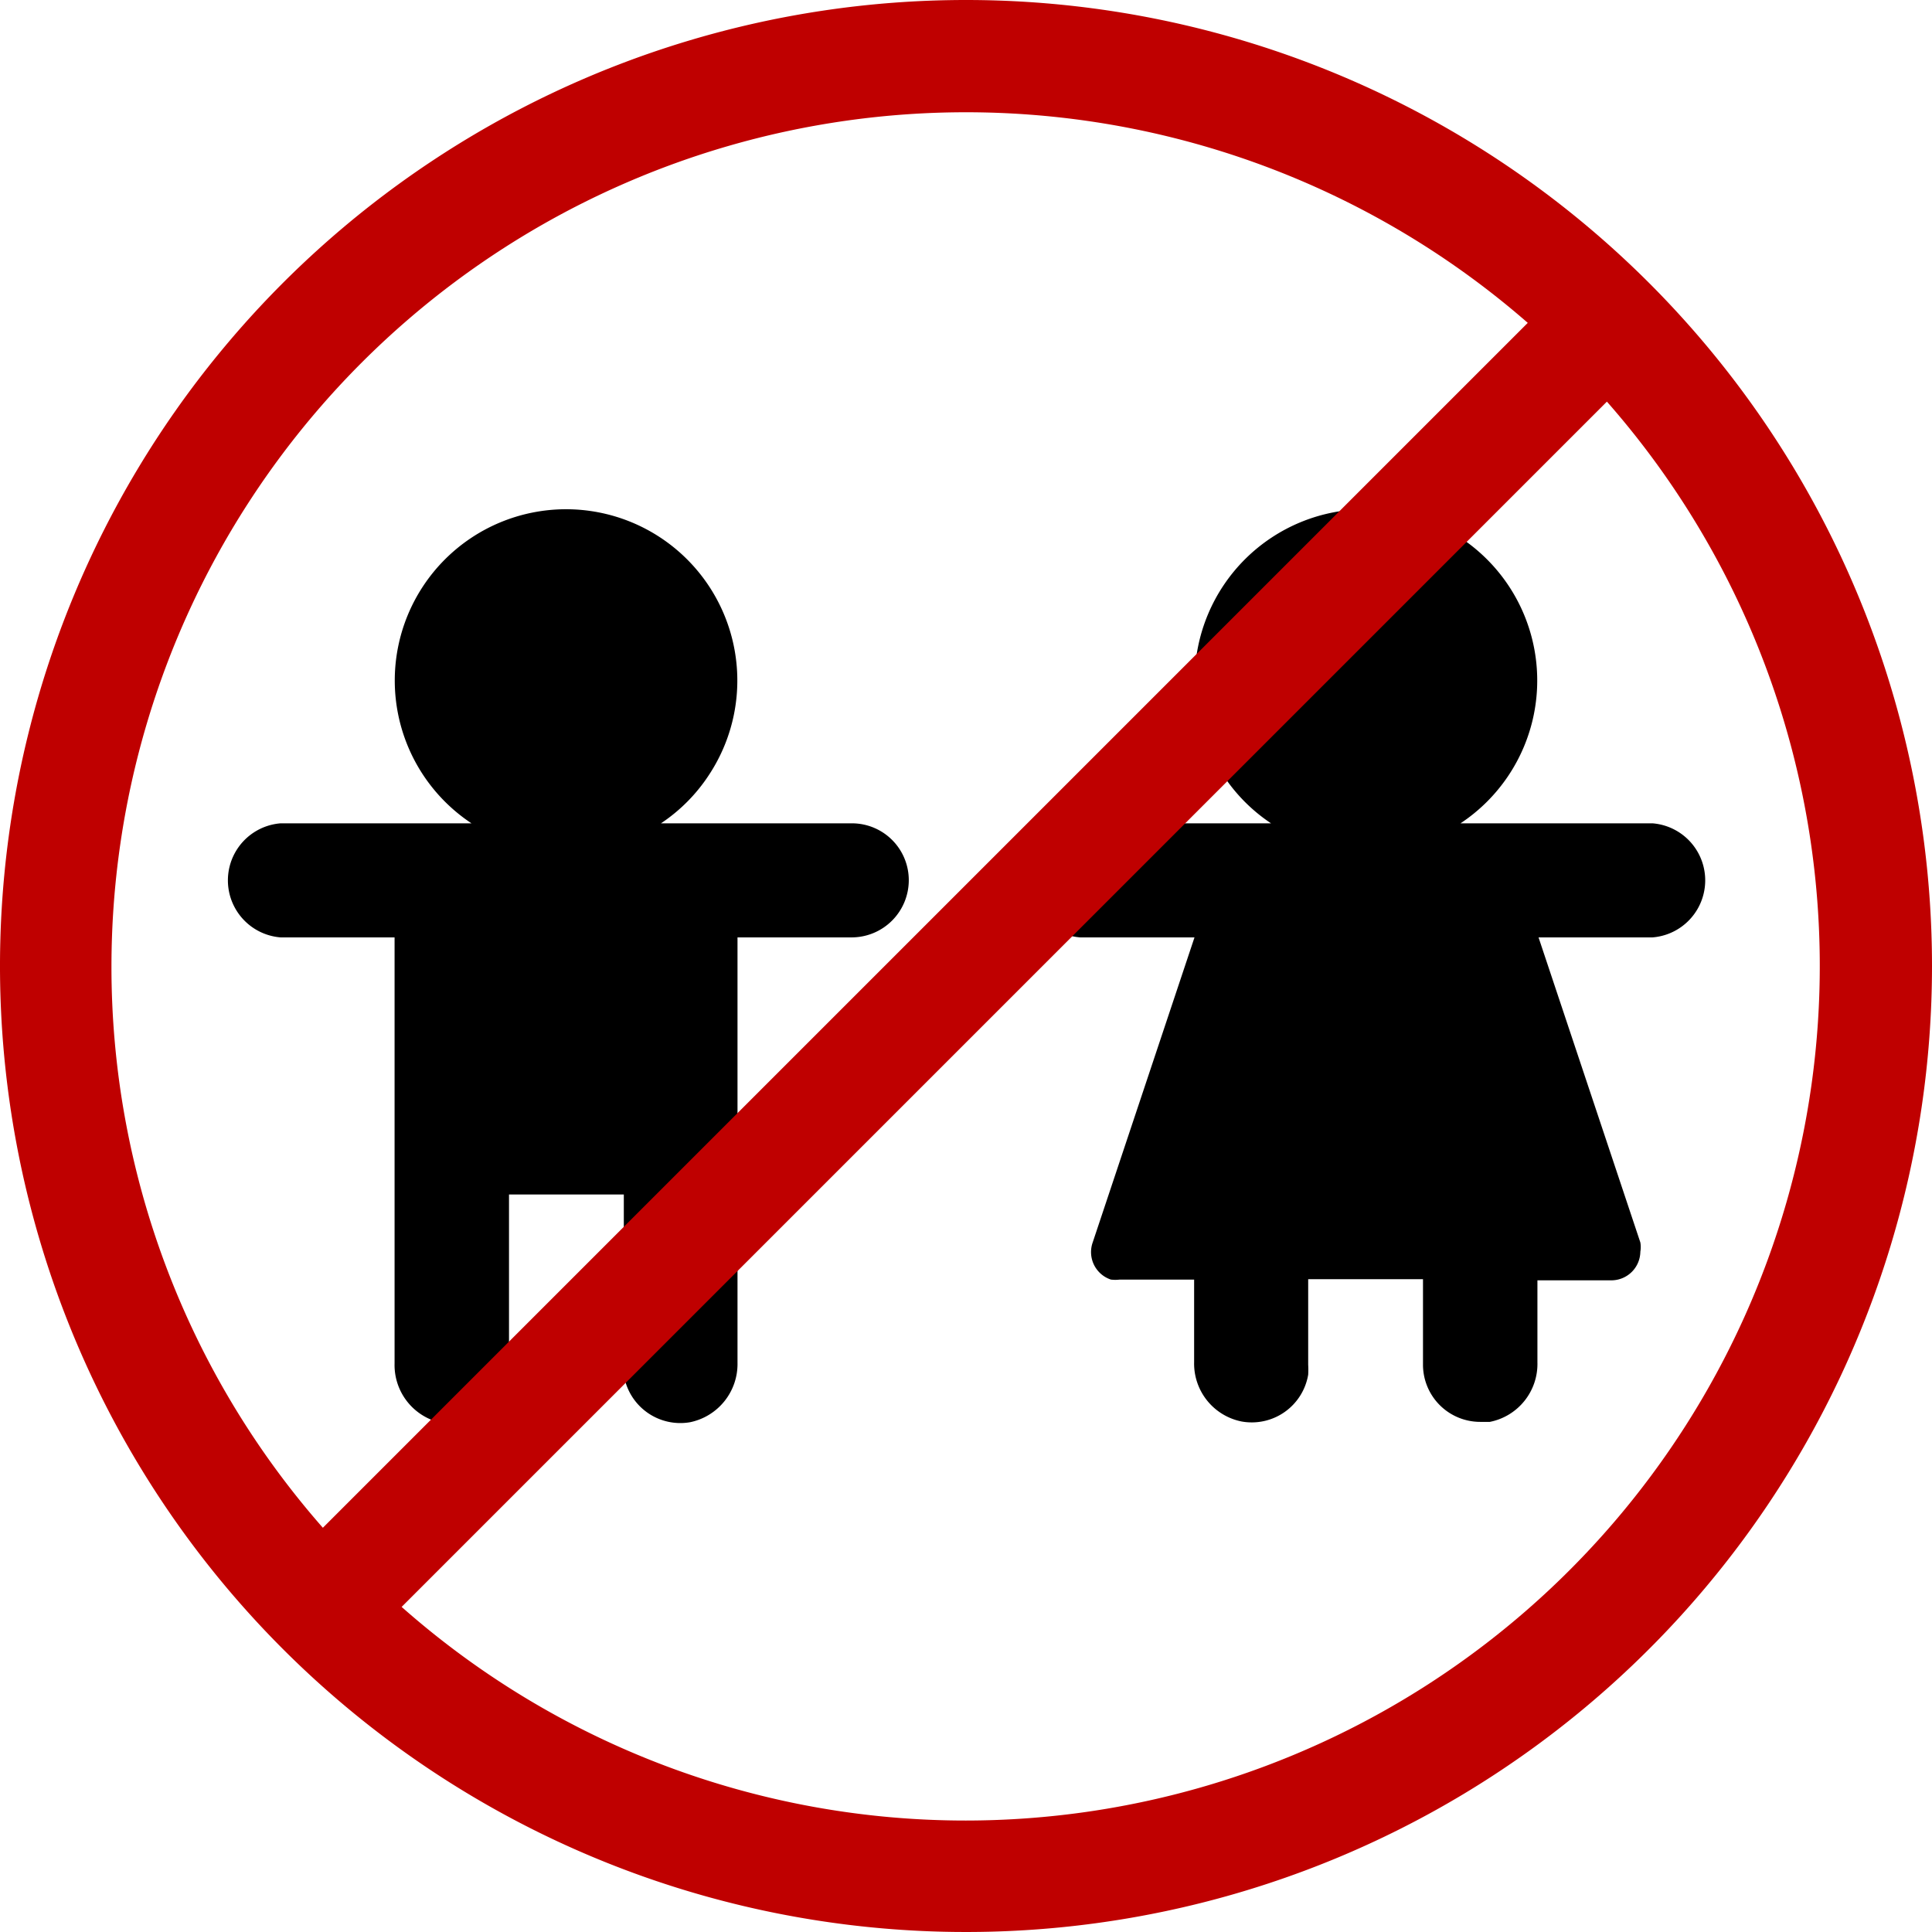
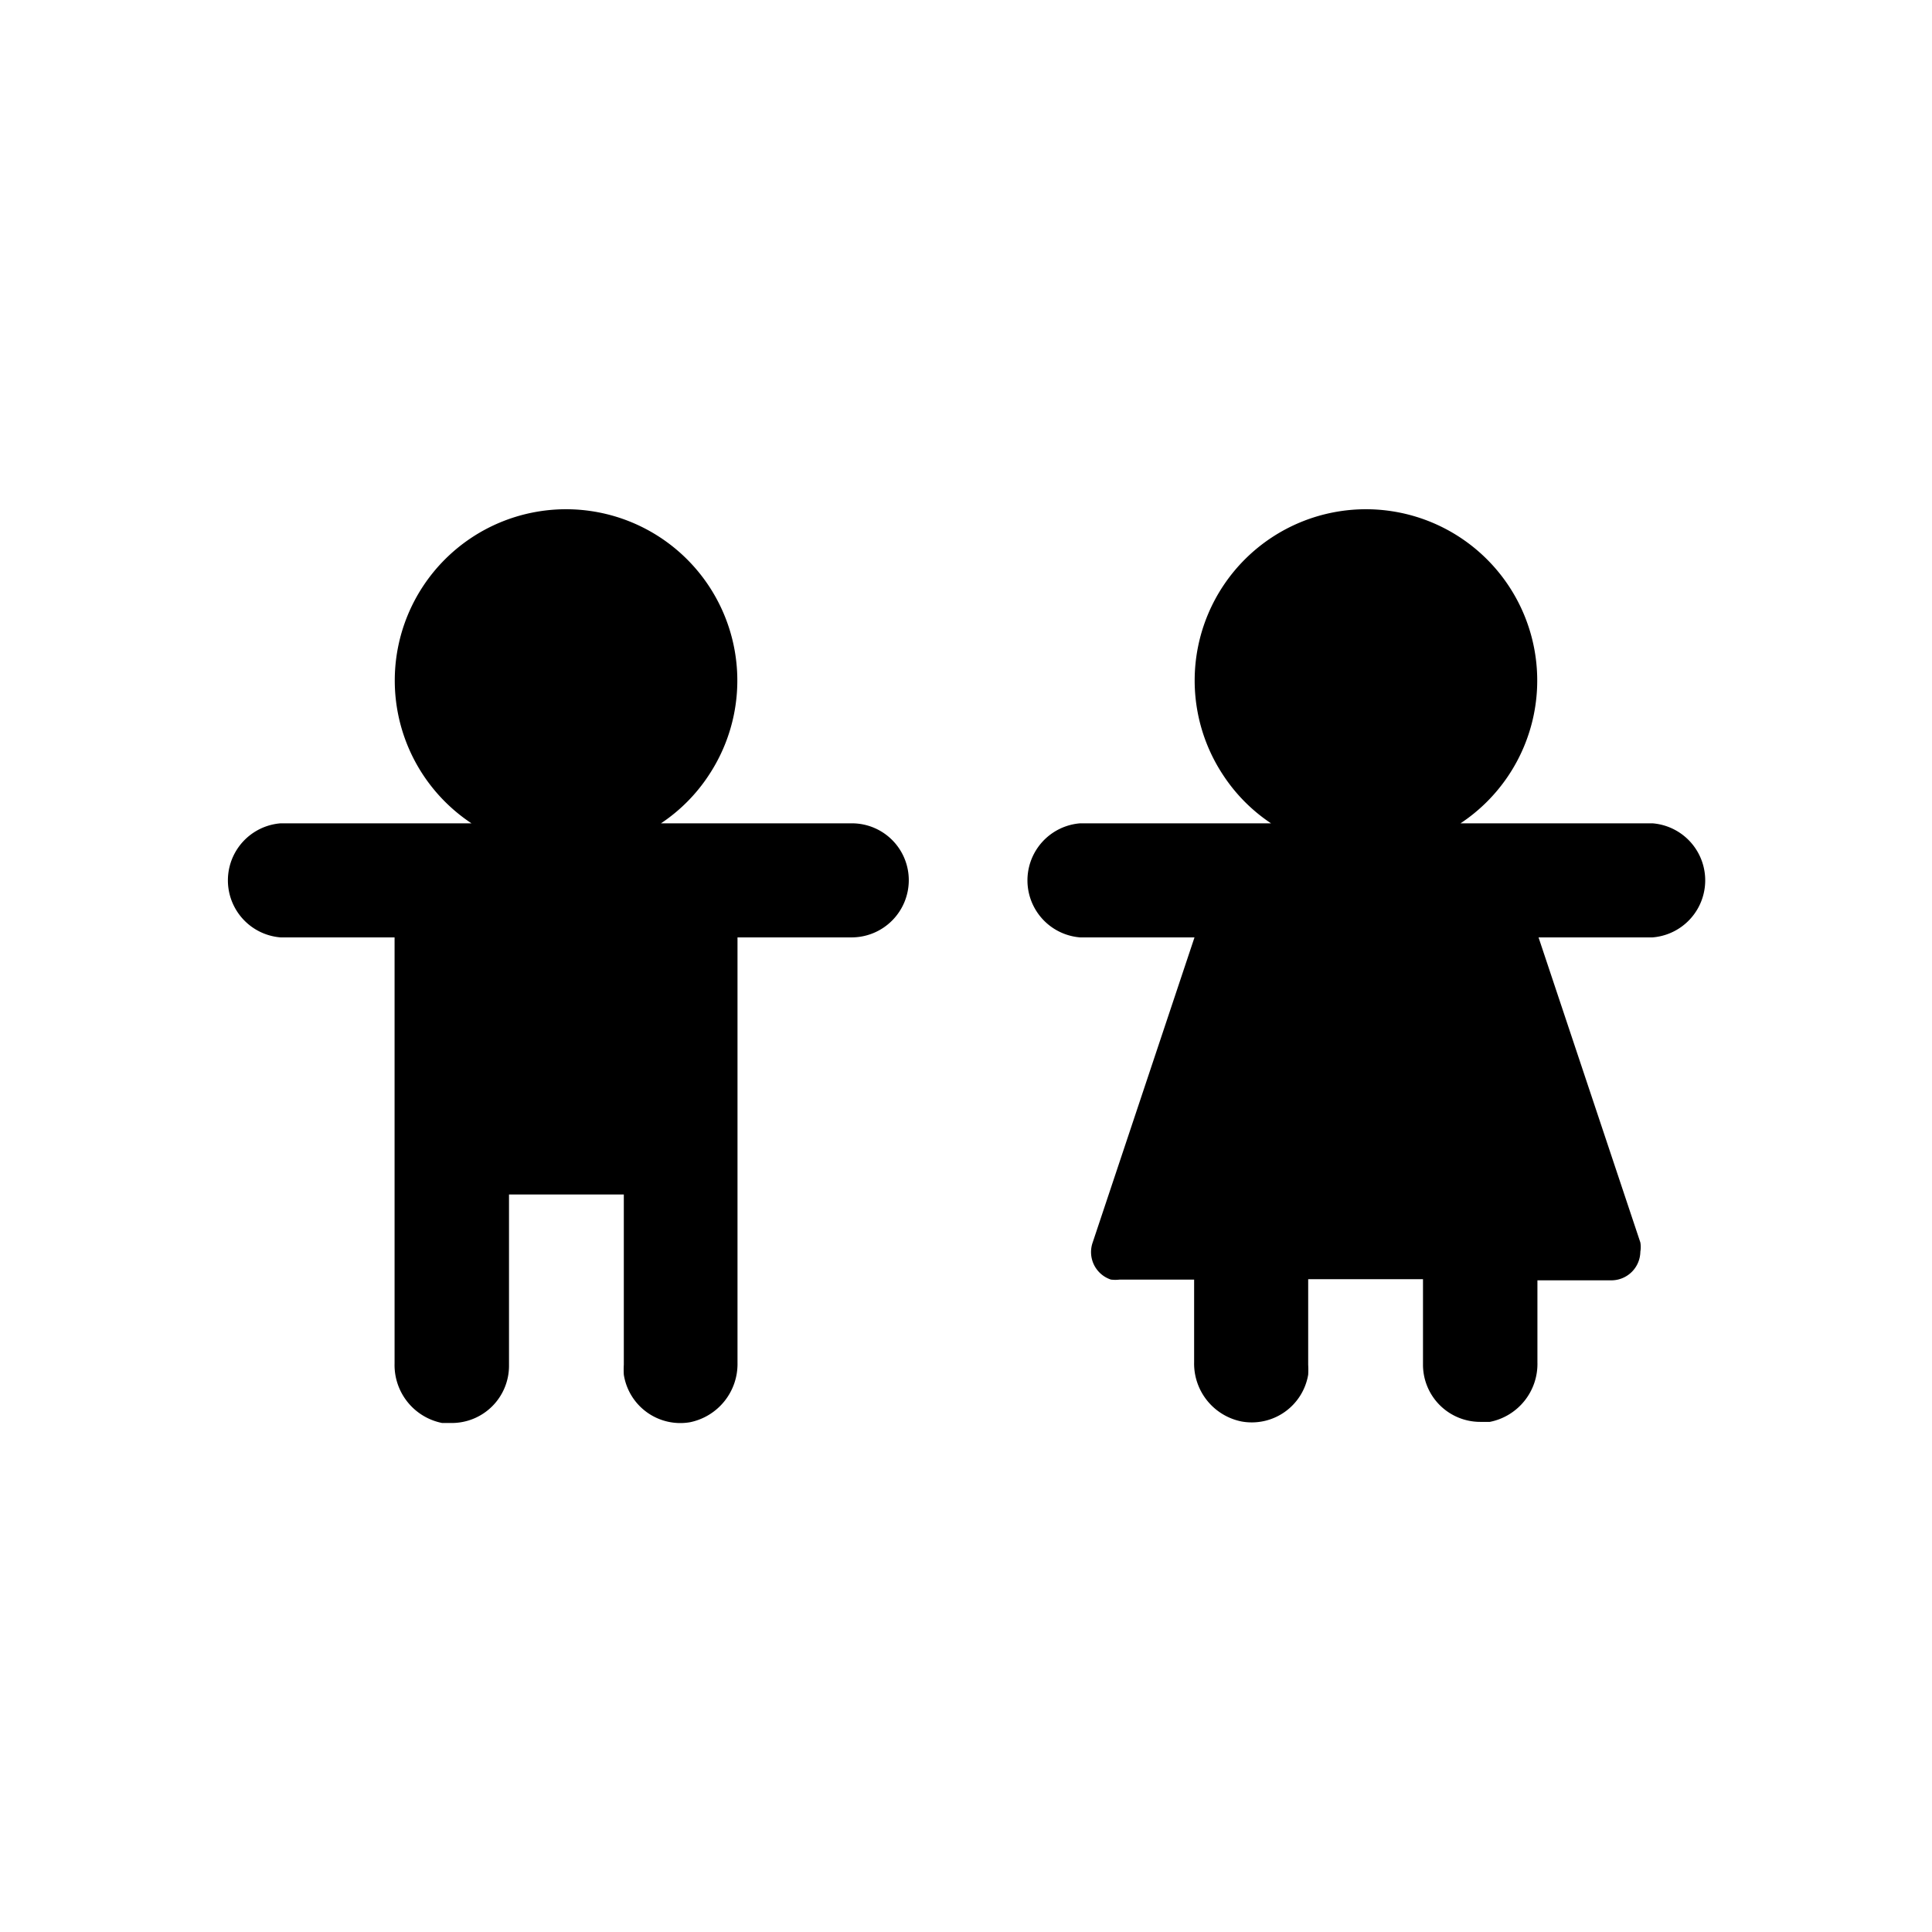
<svg xmlns="http://www.w3.org/2000/svg" viewBox="0 0 52 52">
  <path d="M24.46,23.69a1.54,1.54,0,0,1-1.53,1.54H19.85V36.68a1.6,1.6,0,0,1-1.28,1.6A1.54,1.54,0,0,1,16.79,37a2.45,2.45,0,0,1,0-.27V32.15H13.7v4.61a1.54,1.54,0,0,1-1.54,1.54l-.26,0a1.59,1.59,0,0,1-1.28-1.6V25.23H7.55a1.54,1.54,0,0,1,0-3.07h5.14a4.61,4.61,0,1,1,6.39-1.3,4.56,4.56,0,0,1-1.29,1.3h5.14A1.53,1.53,0,0,1,24.46,23.69Zm20-1.53H39.31a4.61,4.61,0,1,0-6.39-1.3,4.56,4.56,0,0,0,1.29,1.3H29.07a1.54,1.54,0,0,0,0,3.07h3.08l-2.74,8.21a.78.78,0,0,0,.49,1,1,1,0,0,0,.24,0h2v2.22a1.59,1.59,0,0,0,1.28,1.6A1.54,1.54,0,0,0,35.21,37a2.45,2.45,0,0,0,0-.27v-2.3H38.3v2.3a1.54,1.54,0,0,0,1.54,1.54l.26,0a1.59,1.59,0,0,0,1.28-1.6V34.46h2a.78.78,0,0,0,.77-.77.73.73,0,0,0,0-.25l-2.74-8.21h3.07a1.54,1.54,0,0,0,0-3.07Z" />
-   <path d="M26,0A26,26,0,1,0,52,26,26,26,0,0,0,26,0ZM3,26A23,23,0,0,1,41.12,8.69L8.69,41.12A22.87,22.87,0,0,1,3,26ZM26,49a22.91,22.91,0,0,1-15.19-5.75L43.25,10.81A23,23,0,0,1,26,49Z" style="fill:#bf0000" />
</svg>